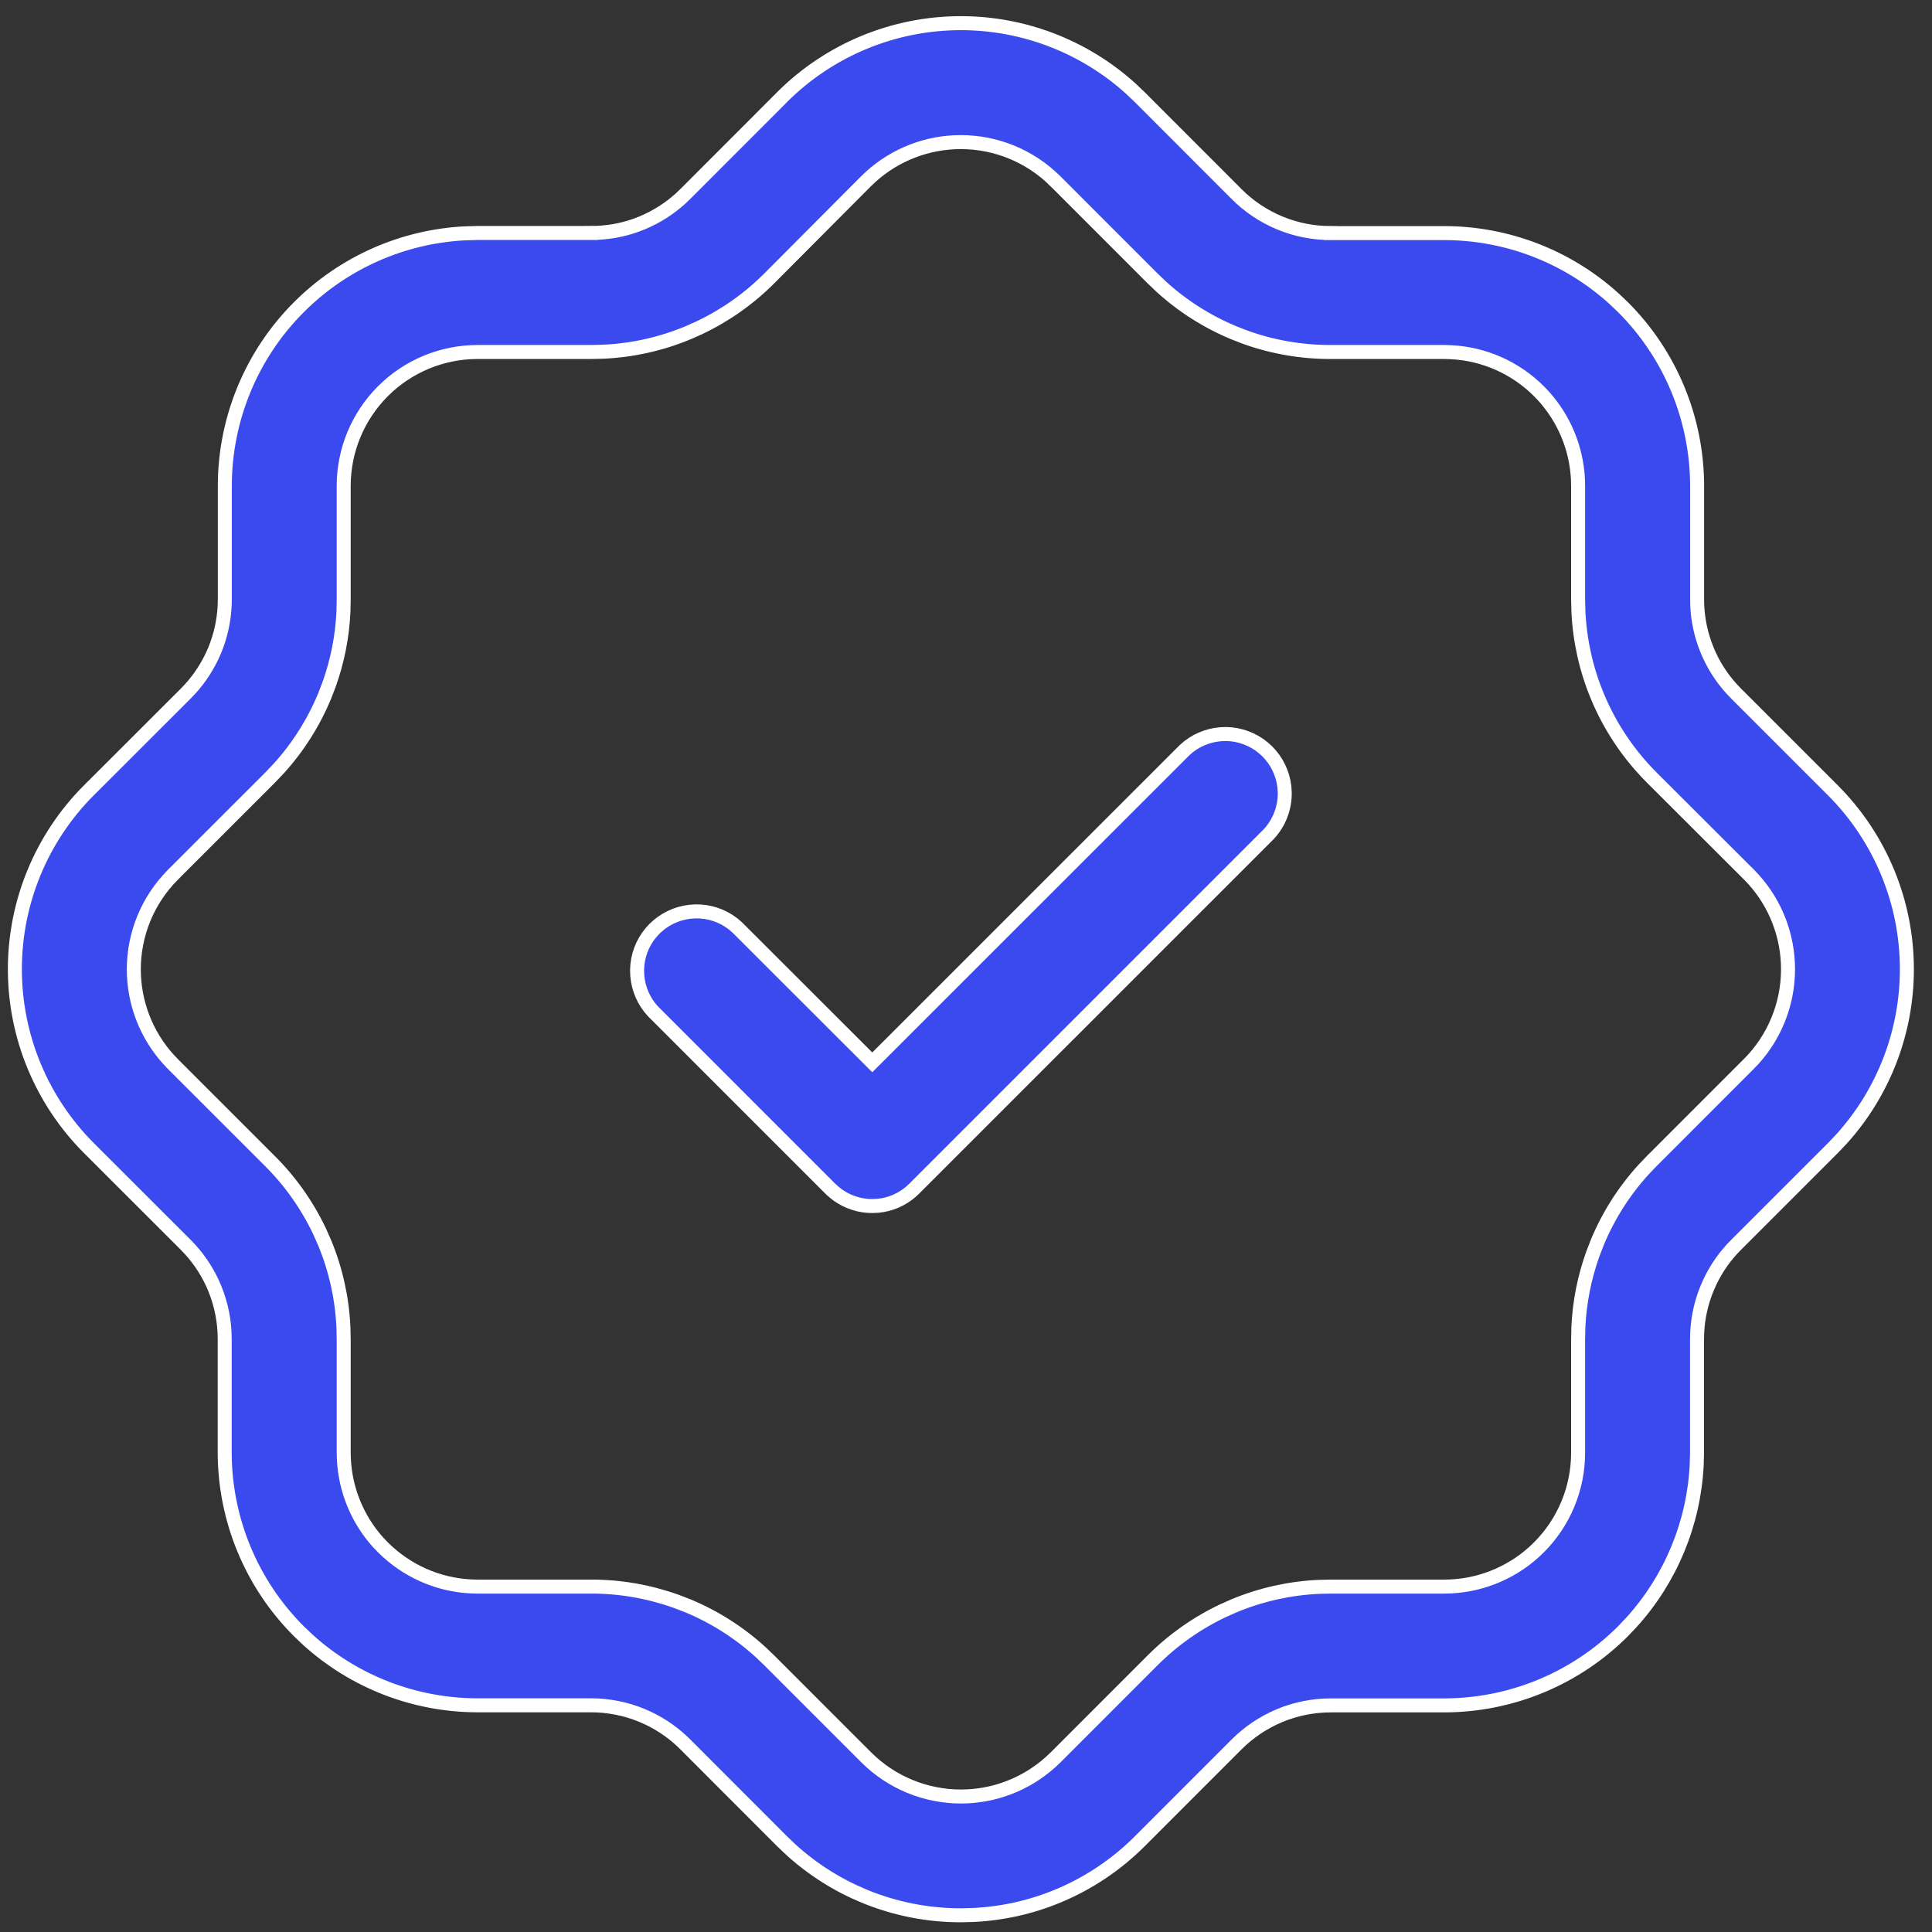
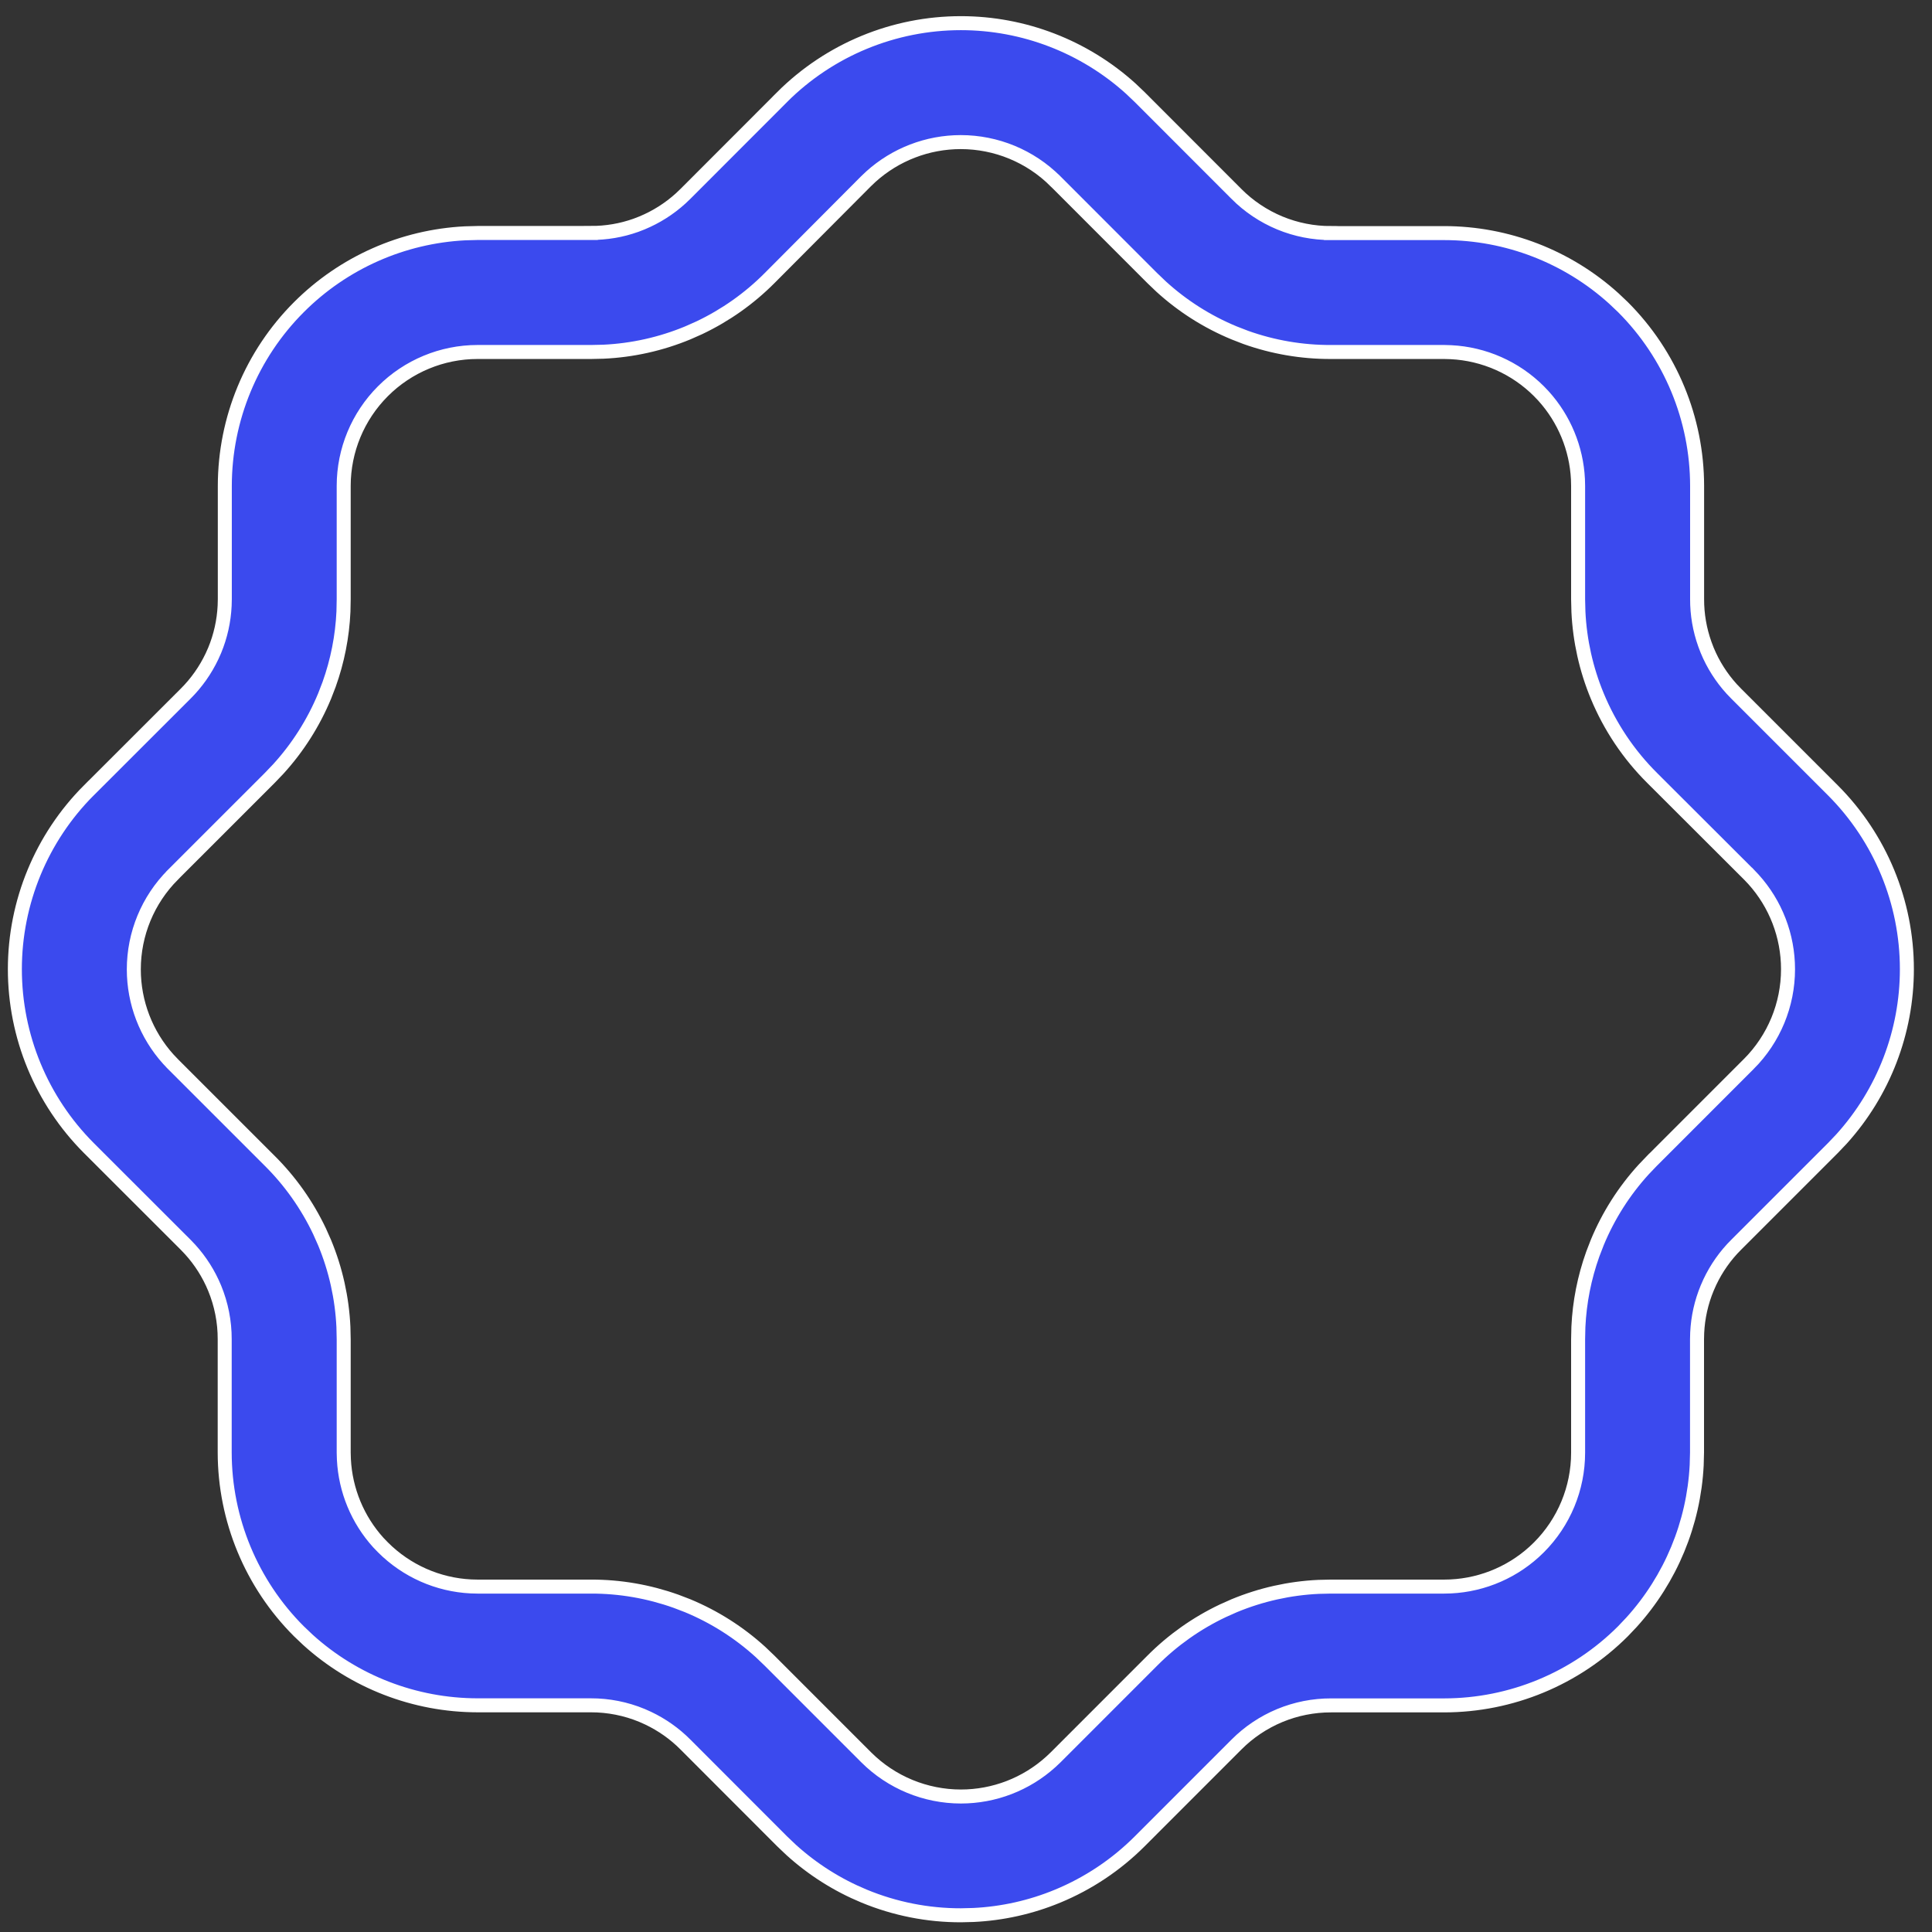
<svg xmlns="http://www.w3.org/2000/svg" width="69" height="69" viewBox="0 0 69 69" fill="none">
  <rect x="0" y="0" width="69" height="69" fill="#333333" stroke="none" />
  <path d="M34.318 0.827C36.562 0.827 38.721 1.662 40.379 3.159L40.703 3.467L44.157 6.924V6.925C44.6 7.37 45.127 7.722 45.707 7.963C46.287 8.203 46.908 8.325 47.536 8.324V8.325H51.583C53.827 8.327 55.985 9.164 57.64 10.663L57.965 10.971C59.657 12.664 60.609 14.96 60.611 17.353V21.396C60.609 21.945 60.703 22.49 60.888 23.007L60.971 23.225C61.181 23.733 61.478 24.2 61.846 24.605L62.009 24.775L65.464 28.23C67.154 29.925 68.103 32.221 68.103 34.614C68.103 36.858 67.269 39.017 65.771 40.675L65.463 40.999L62.009 44.453C61.619 44.84 61.301 45.292 61.066 45.788L60.971 46.003C60.76 46.51 60.64 47.05 60.614 47.597L60.608 47.832V51.879L60.596 52.327C60.491 54.409 59.669 56.391 58.27 57.936L57.962 58.261C56.269 59.953 53.974 60.904 51.58 60.907H47.536C46.908 60.906 46.287 61.029 45.707 61.269C45.127 61.51 44.601 61.862 44.158 62.307L40.703 65.763C39.865 66.601 38.87 67.266 37.774 67.719C36.816 68.116 35.797 68.343 34.763 68.392L34.319 68.403H34.318C33.133 68.405 31.959 68.172 30.863 67.719C29.905 67.323 29.023 66.764 28.256 66.069L27.934 65.763L24.479 62.304C24.092 61.915 23.64 61.597 23.145 61.362L22.93 61.266C22.351 61.026 21.729 60.903 21.101 60.904H17.055C14.81 60.902 12.652 60.065 10.997 58.566L10.673 58.258C8.98 56.565 8.028 54.27 8.025 51.876V47.832C8.027 47.205 7.904 46.583 7.665 46.004C7.455 45.496 7.159 45.029 6.791 44.624L6.629 44.454L3.171 40.999C1.48 39.304 0.531 37.008 0.531 34.614C0.531 32.221 1.48 29.924 3.17 28.229L3.171 28.23L6.629 24.775C7.018 24.388 7.336 23.936 7.571 23.441L7.667 23.226C7.877 22.719 7.997 22.179 8.023 21.632L8.029 21.396V17.35C8.032 14.957 8.983 12.661 10.676 10.969C12.262 9.382 14.379 8.445 16.61 8.333L17.057 8.321H21.101V8.32C21.65 8.322 22.195 8.23 22.711 8.046L22.93 7.961C23.437 7.751 23.904 7.455 24.309 7.087L24.479 6.925L27.934 3.467L27.933 3.466C29.628 1.775 31.925 0.827 34.318 0.827ZM34.312 5.075C33.124 5.075 31.981 5.517 31.103 6.309L30.931 6.472L30.93 6.473L27.492 9.925L27.491 9.926C26.76 10.662 25.907 11.264 24.971 11.708L24.565 11.888C23.607 12.286 22.587 12.513 21.552 12.561L21.108 12.571H17.053C15.787 12.572 14.572 13.076 13.677 13.971C12.781 14.867 12.276 16.082 12.275 17.349V21.397L12.266 21.843C12.226 22.73 12.053 23.607 11.754 24.443L11.594 24.858C11.196 25.818 10.636 26.7 9.937 27.466L9.63 27.787L9.629 27.788L6.177 31.239V31.24C5.281 32.138 4.779 33.353 4.779 34.621C4.779 35.809 5.221 36.952 6.013 37.83L6.177 38.002V38.003L9.629 41.454L9.63 41.455C10.366 42.186 10.968 43.039 11.412 43.974L11.593 44.381C11.99 45.339 12.217 46.359 12.265 47.393L12.275 47.838V51.886L12.282 52.123C12.338 53.225 12.772 54.274 13.512 55.092L13.677 55.263C14.517 56.103 15.636 56.599 16.817 56.658L17.053 56.664H21.101C22.139 56.661 23.168 56.84 24.143 57.188L24.558 57.347C25.517 57.745 26.398 58.305 27.164 59.003L27.485 59.31L30.937 62.763C31.835 63.658 33.051 64.161 34.318 64.161C35.507 64.161 36.65 63.719 37.528 62.925L37.7 62.763L41.152 59.31C41.884 58.574 42.737 57.972 43.673 57.528L44.079 57.347C45.038 56.95 46.057 56.722 47.092 56.674L47.536 56.664H51.584C52.772 56.663 53.914 56.22 54.79 55.426L54.961 55.263C55.857 54.367 56.36 53.153 56.361 51.886V47.832L56.371 47.388C56.412 46.501 56.586 45.625 56.885 44.789L57.045 44.375C57.442 43.416 58.003 42.535 58.701 41.769L59.008 41.448H59.009L62.46 37.996H62.461C63.356 37.098 63.858 35.882 63.858 34.614C63.858 33.426 63.417 32.283 62.624 31.405L62.461 31.233H62.46L59.009 27.788L59.008 27.787C58.167 26.951 57.5 25.956 57.046 24.86C56.648 23.901 56.421 22.882 56.372 21.847L56.361 21.404V17.349L56.355 17.113C56.3 16.011 55.865 14.961 55.125 14.143L54.961 13.971C54.121 13.132 53.001 12.637 51.82 12.578L51.584 12.571H47.535C46.496 12.575 45.466 12.398 44.49 12.05L44.075 11.889C43.115 11.492 42.233 10.932 41.467 10.233L41.146 9.926L41.145 9.925L37.694 6.472H37.693C36.796 5.577 35.58 5.075 34.312 5.075Z" fill="#3B4AEE" stroke="white" stroke-width="0.5" />
-   <path d="M43.797 26.215C44.279 26.224 44.741 26.396 45.11 26.7L45.262 26.837C45.602 27.178 45.816 27.623 45.87 28.098L45.884 28.303C45.893 28.853 45.689 29.386 45.314 29.789L32.653 42.45C32.506 42.598 32.337 42.724 32.153 42.823L31.965 42.912C31.772 42.992 31.568 43.043 31.361 43.063L31.152 43.073H31.151C30.942 43.073 30.735 43.042 30.535 42.982L30.339 42.912C30.146 42.831 29.966 42.723 29.806 42.59L29.651 42.45H29.65L23.317 36.116C22.992 35.764 22.797 35.315 22.76 34.841L22.753 34.636C22.761 34.154 22.933 33.692 23.237 33.323L23.375 33.171C23.716 32.831 24.161 32.617 24.636 32.563L24.841 32.549C25.323 32.541 25.791 32.696 26.17 32.987L26.326 33.119L30.976 37.765L31.152 37.941L31.329 37.765L42.317 26.78C42.669 26.455 43.118 26.26 43.592 26.222L43.797 26.215Z" fill="#3B4AEE" stroke="white" stroke-width="0.5" />
</svg>